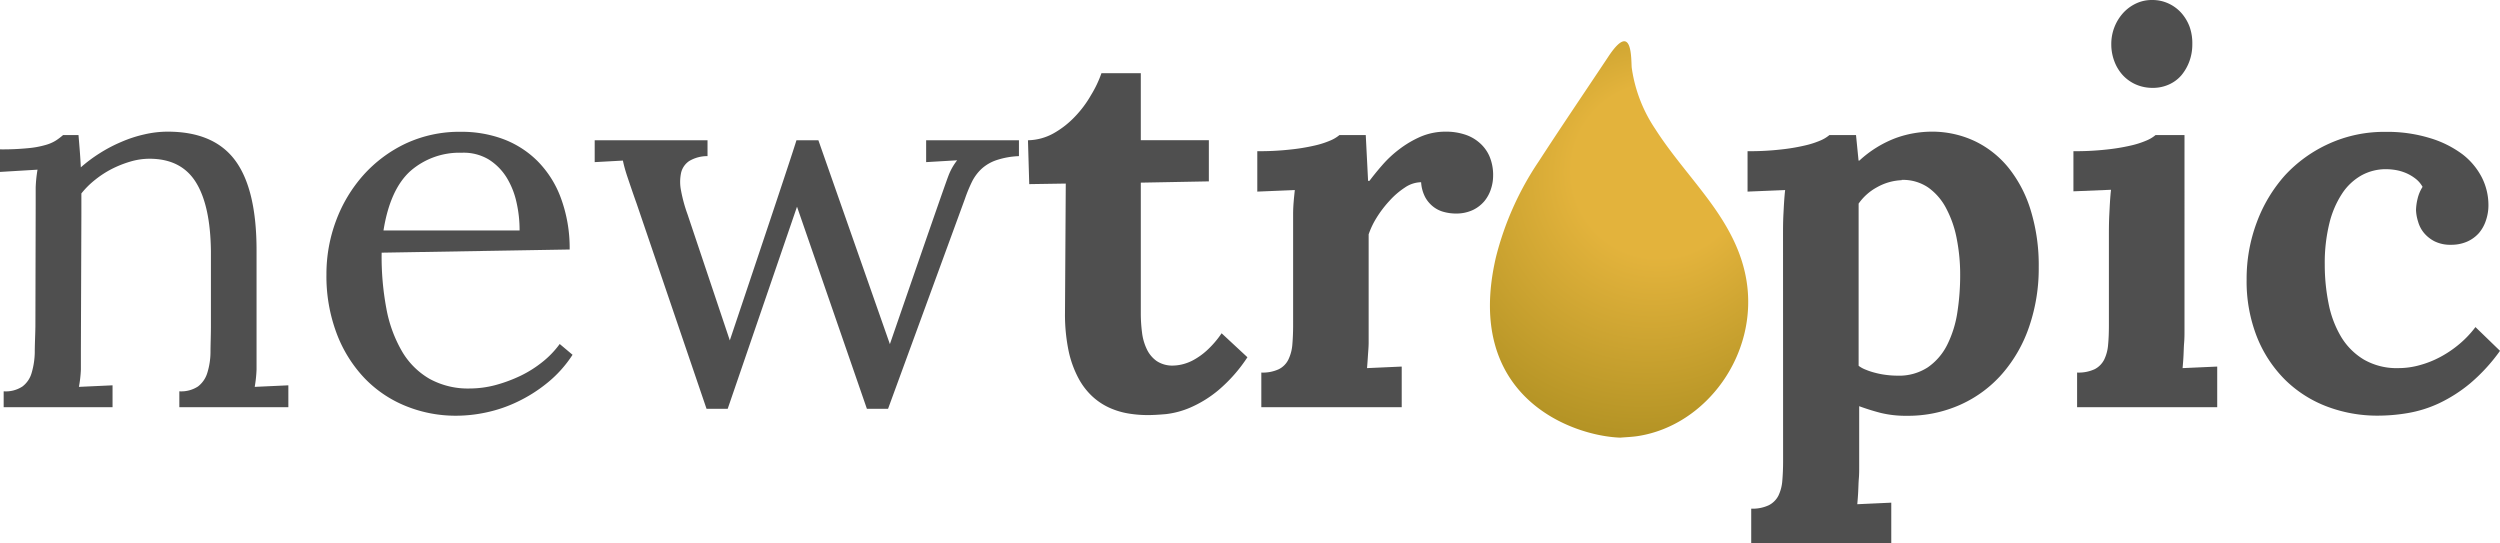
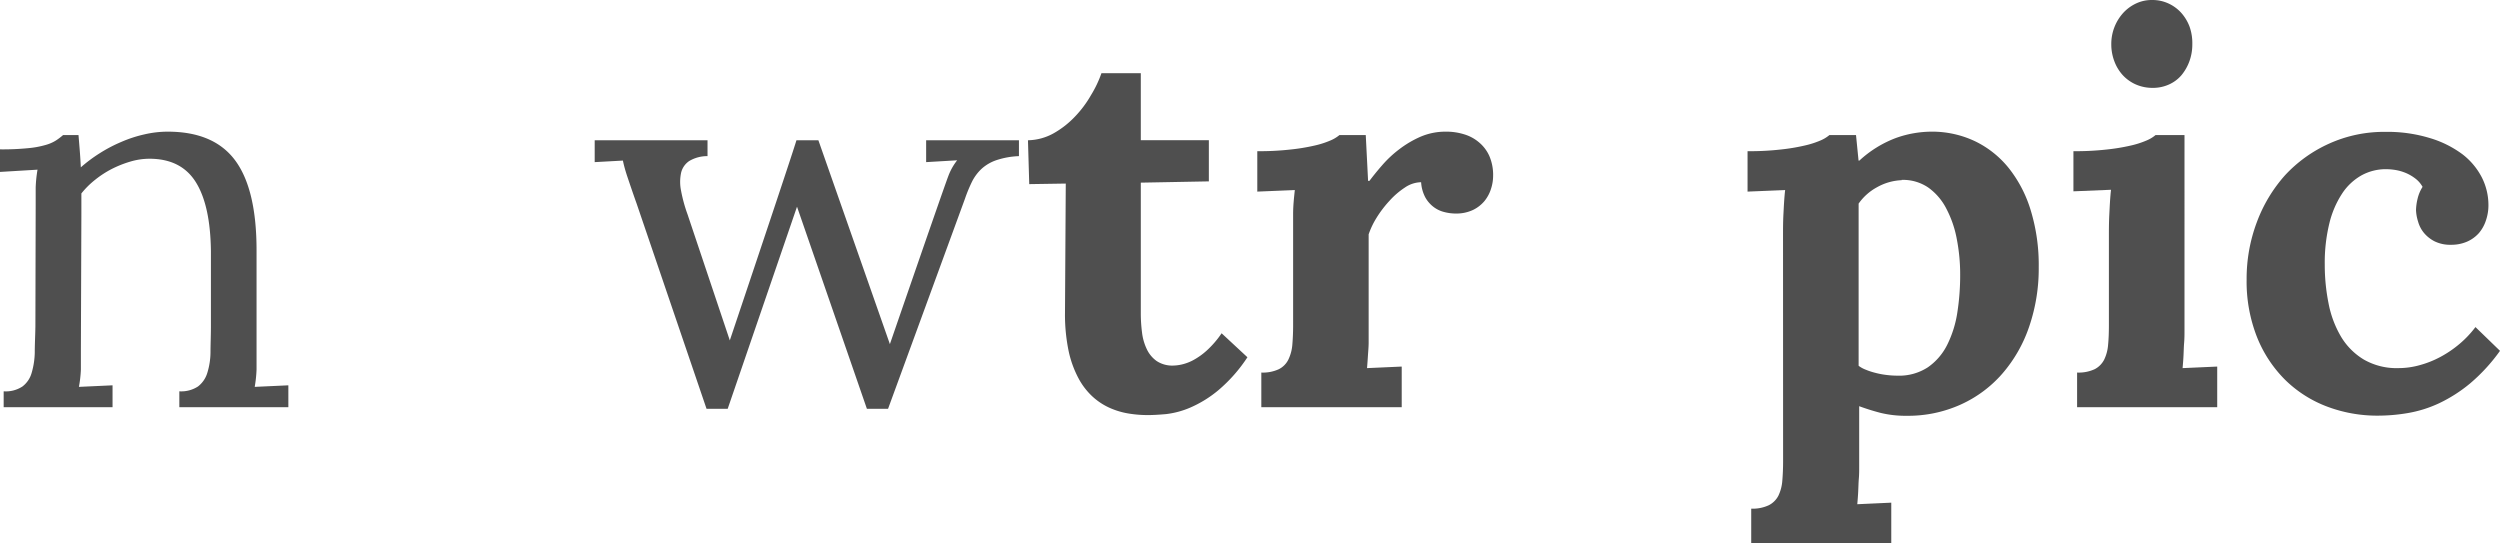
<svg xmlns="http://www.w3.org/2000/svg" viewBox="0 0 354.51 77.04">
  <defs>
    <style>.cls-1{fill:#4f4f4f;}.cls-2{fill:url(#radial-gradient);}</style>
    <radialGradient id="radial-gradient" cx="232.42" cy="40.58" fx="239.779" fy="27.873" r="53.64" gradientUnits="userSpaceOnUse">
      <stop offset="0.23" stop-color="#e3b33c" />
      <stop offset="1" stop-color="#84730d" />
    </radialGradient>
  </defs>
  <title>NewTropic Logo 2</title>
  <g id="Layer_2" data-name="Layer 2">
    <g id="Layer_1-2" data-name="Layer 1">
      <path class="cls-1" d="M7.87,35.6c0-.79,0-1.59,0-2.4a18.91,18.91,0,0,1,.26-2.52L2.81,31V27.8a36.8,36.8,0,0,0,4-.17,13,13,0,0,0,2.49-.46,5.49,5.49,0,0,0,1.46-.64,9.3,9.3,0,0,0,1-.76h2.18c.05.56.1,1.21.16,1.94s.12,1.61.17,2.64a21.17,21.17,0,0,1,2.68-2A20.65,20.65,0,0,1,20,26.75a18.12,18.12,0,0,1,3.27-1.07,14.65,14.65,0,0,1,3.31-.39q6.59,0,9.61,4.12t3,12.81V56.34c0,1,0,1.91,0,2.68a18.39,18.39,0,0,1-.26,2.46l4.77-.22v3.1H28.24V62.11a4.34,4.34,0,0,0,2.65-.69,3.81,3.81,0,0,0,1.31-1.9,10.16,10.16,0,0,0,.46-2.92c0-1.13.06-2.38.06-3.73V42.29q-.07-6.54-2.15-9.85C29.19,30.24,27,29.13,24,29.13a9.56,9.56,0,0,0-2.73.41,15.35,15.35,0,0,0-2.63,1.05,14.07,14.07,0,0,0-2.36,1.54,12.09,12.09,0,0,0-1.93,1.92c0,.44,0,.92,0,1.42V37l-.07,19.33c0,1,0,1.91,0,2.68A16.88,16.88,0,0,1,14,61.48l4.77-.22v3.1H3.33V62.11A4.29,4.29,0,0,0,6,61.42a3.66,3.66,0,0,0,1.29-1.9,10.93,10.93,0,0,0,.45-2.92c0-1.13.07-2.38.09-3.73Z" transform="translate(-2.81 -6.62)" />
-       <path class="cls-1" d="M83.59,42l-26.66.45a39.57,39.57,0,0,0,.67,7.93,18.8,18.8,0,0,0,2.22,6.07,10.77,10.77,0,0,0,3.9,3.89,11.3,11.3,0,0,0,5.71,1.37,14.36,14.36,0,0,0,3.62-.48,20.67,20.67,0,0,0,3.57-1.32,16.31,16.31,0,0,0,3.16-2,13.13,13.13,0,0,0,2.4-2.51L84,56.93a17,17,0,0,1-3.6,4,20.93,20.93,0,0,1-4.25,2.68,19.56,19.56,0,0,1-4.42,1.5,20.24,20.24,0,0,1-4.14.46,18.73,18.73,0,0,1-7.3-1.4,16.83,16.83,0,0,1-5.86-4,18.83,18.83,0,0,1-3.9-6.32,23,23,0,0,1-1.43-8.32,21.53,21.53,0,0,1,1.37-7.63,20.42,20.42,0,0,1,3.88-6.46,18.9,18.9,0,0,1,6-4.47,18,18,0,0,1,7.8-1.66,16.92,16.92,0,0,1,5.93,1A13.7,13.7,0,0,1,79,29.43a14.55,14.55,0,0,1,3.33,5.23A20.47,20.47,0,0,1,83.59,42ZM68.28,28.28A10.56,10.56,0,0,0,61,30.88q-2.88,2.6-3.81,8.42h19.3a17.67,17.67,0,0,0-.44-4,11.37,11.37,0,0,0-1.42-3.54,8,8,0,0,0-2.54-2.54A6.93,6.93,0,0,0,68.28,28.28Z" transform="translate(-2.81 -6.62)" />
      <path class="cls-1" d="M87.14,26.51h16v2.25a5,5,0,0,0-2.59.69,2.77,2.77,0,0,0-1.16,1.68,6.18,6.18,0,0,0,0,2.55A21,21,0,0,0,100.3,37l6,17.89Q115,29,115.75,26.51h3.11L129,55.42q7.77-22.52,8.3-23.87a8.25,8.25,0,0,1,1.24-2.2l-4.4.26v-3.1h13.16v2.25a11.47,11.47,0,0,0-3.22.58A6,6,0,0,0,142,30.56a6.49,6.49,0,0,0-1.35,1.81,21.08,21.08,0,0,0-1,2.42l-10.91,29.8h-3l-9.91-28.66-9.83,28.66H103l-9.9-29.06c-.57-1.6-1-2.88-1.32-3.83s-.52-1.72-.64-2.31l-4,.22Z" transform="translate(-2.81 -6.62)" />
      <path class="cls-1" d="M148.58,26.51a7.76,7.76,0,0,0,3.66-1,12.88,12.88,0,0,0,3-2.35,15.43,15.43,0,0,0,2.29-3.07A16,16,0,0,0,159,17h5.58l0,9.5h9.65v5.84l-9.65.18q0,5.37,0,8.91c0,2.35,0,4.24,0,5.66s0,2.43,0,3v1a21.31,21.31,0,0,0,.17,2.65,7.52,7.52,0,0,0,.67,2.37,4.32,4.32,0,0,0,1.4,1.7,4,4,0,0,0,2.35.65,6.09,6.09,0,0,0,1.2-.15,6.66,6.66,0,0,0,1.63-.61,9.8,9.8,0,0,0,1.94-1.38,13.66,13.66,0,0,0,2.1-2.44l3.66,3.4a21.63,21.63,0,0,1-4.14,4.69,16.38,16.38,0,0,1-3.95,2.44,12.26,12.26,0,0,1-3.44.93c-1,.09-1.9.14-2.59.14a16.72,16.72,0,0,1-2.6-.2,10.91,10.91,0,0,1-2.67-.76,9.11,9.11,0,0,1-2.47-1.57,9.71,9.71,0,0,1-2.07-2.64,14.74,14.74,0,0,1-1.43-3.94,25.57,25.57,0,0,1-.51-5.45l.11-18.27-5.18.08Z" transform="translate(-2.81 -6.62)" />
      <path class="cls-1" d="M207.88,25.29a8.42,8.42,0,0,1,2.53.37,5.81,5.81,0,0,1,2.11,1.13A5.39,5.39,0,0,1,214,28.73a6.76,6.76,0,0,1,.54,2.84,6,6,0,0,1-.3,1.83,5.2,5.2,0,0,1-.92,1.72,4.87,4.87,0,0,1-1.65,1.28,5.56,5.56,0,0,1-2.46.5,6.44,6.44,0,0,1-1.59-.21,4.16,4.16,0,0,1-1.49-.7,4.38,4.38,0,0,1-1.19-1.35,5.25,5.25,0,0,1-.61-2.18,4.2,4.2,0,0,0-2.31.76,11.17,11.17,0,0,0-2.18,1.88A15.6,15.6,0,0,0,198,37.52a11.43,11.43,0,0,0-1.11,2.33V52.2c0,.37,0,.81,0,1.33s0,1.07,0,1.67-.06,1.2-.1,1.83-.08,1.22-.13,1.79l4.92-.22v5.76H181.67V59.45a5.35,5.35,0,0,0,2.49-.48,3,3,0,0,0,1.35-1.37,5.94,5.94,0,0,0,.56-2.13c.07-.82.11-1.74.11-2.75V40c0-.91,0-1.92,0-3.05s.12-2.24.24-3.38l-5.32.22V28.06a39.81,39.81,0,0,0,4.64-.23,28.43,28.43,0,0,0,3.44-.56,12.68,12.68,0,0,0,2.29-.73,5,5,0,0,0,1.28-.77h3.73l.33,6.5H197c.5-.66,1.09-1.4,1.8-2.21a15.7,15.7,0,0,1,2.44-2.28,14.56,14.56,0,0,1,3-1.77A9,9,0,0,1,207.88,25.29Z" transform="translate(-2.81 -6.62)" />
      <path class="cls-1" d="M255.65,40c0-.91,0-1.92.06-3.05s.11-2.24.24-3.38l-5.33.22V28.06a39.33,39.33,0,0,0,4.62-.23,28,28,0,0,0,3.42-.56,12.82,12.82,0,0,0,2.3-.73,4.94,4.94,0,0,0,1.27-.77H266l.36,3.62h.12a15.84,15.84,0,0,1,5.17-3.2,15.11,15.11,0,0,1,5-.9,14.19,14.19,0,0,1,6.21,1.35,13.86,13.86,0,0,1,4.82,3.84,18,18,0,0,1,3.12,6.05,26.5,26.5,0,0,1,1.11,7.94,25.43,25.43,0,0,1-1.35,8.45,19.93,19.93,0,0,1-3.8,6.67,17.21,17.21,0,0,1-5.92,4.4,18.12,18.12,0,0,1-7.67,1.59,14.88,14.88,0,0,1-3.72-.42c-1.07-.28-2.07-.6-3-.94V71.5c0,.37,0,.81,0,1.33s0,1.07-.05,1.66-.06,1.21-.09,1.83-.08,1.23-.13,1.8L271,77.9v5.76H251.14V78.75a5.41,5.41,0,0,0,2.5-.49A3.11,3.11,0,0,0,255,76.9a5.94,5.94,0,0,0,.55-2.13c.07-.82.11-1.74.11-2.75Zm16.82-7.83a7.75,7.75,0,0,0-3.49,1,7.6,7.6,0,0,0-2.61,2.32V58.49a4,4,0,0,0,1,.55,9.42,9.42,0,0,0,1.33.44,11.36,11.36,0,0,0,1.54.3,12.6,12.6,0,0,0,1.62.11,7.44,7.44,0,0,0,4.35-1.2,8.5,8.5,0,0,0,2.73-3.19,15.48,15.48,0,0,0,1.43-4.58,34.33,34.33,0,0,0,.4-5.32,26.25,26.25,0,0,0-.48-5.09,15.12,15.12,0,0,0-1.48-4.3,8.33,8.33,0,0,0-2.57-3A6.36,6.36,0,0,0,272.47,32.13Z" transform="translate(-2.81 -6.62)" />
      <path class="cls-1" d="M312.58,52.2c0,.37,0,.81,0,1.33s0,1.07-.05,1.67-.06,1.2-.09,1.83-.08,1.22-.13,1.79l4.91-.22v5.76H297.35V59.45a5.42,5.42,0,0,0,2.5-.48,3.13,3.13,0,0,0,1.35-1.37,5.94,5.94,0,0,0,.55-2.13c.08-.82.11-1.74.11-2.75V40.15c0-.91,0-2,.06-3.14s.11-2.34.24-3.48l-5.33.22V28.06a39.81,39.81,0,0,0,4.64-.23,28.11,28.11,0,0,0,3.44-.56,12.68,12.68,0,0,0,2.29-.73,4.86,4.86,0,0,0,1.28-.77h4.1Zm1.11-39.33a7,7,0,0,1-.4,2.4,6.66,6.66,0,0,1-1.13,2,5,5,0,0,1-1.78,1.33,5.49,5.49,0,0,1-2.31.48,5.85,5.85,0,0,1-2.38-.48,5.59,5.59,0,0,1-1.87-1.33,6.05,6.05,0,0,1-1.2-2,6.73,6.73,0,0,1-.42-2.4,6.54,6.54,0,0,1,1.71-4.44,5.81,5.81,0,0,1,1.83-1.33A5.21,5.21,0,0,1,308,6.62a5.45,5.45,0,0,1,2.28.48,5.6,5.6,0,0,1,1.83,1.33,6.27,6.27,0,0,1,1.2,2A7,7,0,0,1,313.69,12.87Z" transform="translate(-2.81 -6.62)" />
      <path class="cls-1" d="M345.41,36.42a7.66,7.66,0,0,1,.22-1.61,5.45,5.45,0,0,1,.71-1.69,3.76,3.76,0,0,0-1.06-1.21,6,6,0,0,0-1.36-.78,6.73,6.73,0,0,0-1.45-.41,9,9,0,0,0-1.27-.11,7.19,7.19,0,0,0-3.51.87,8,8,0,0,0-2.76,2.59,13.49,13.49,0,0,0-1.81,4.23,23.46,23.46,0,0,0-.65,5.8,27.79,27.79,0,0,0,.54,5.55,14.7,14.7,0,0,0,1.76,4.7A9.42,9.42,0,0,0,338,57.6a9.3,9.3,0,0,0,4.92,1.22,11.12,11.12,0,0,0,3.05-.43,13.8,13.8,0,0,0,2.94-1.18,15.52,15.52,0,0,0,2.68-1.83A14.53,14.53,0,0,0,353.84,53l3.48,3.37A25.19,25.19,0,0,1,353.07,61a20.93,20.93,0,0,1-4.4,2.81,17.32,17.32,0,0,1-4.4,1.38,25.09,25.09,0,0,1-4.25.37,20.08,20.08,0,0,1-7.23-1.29,17.07,17.07,0,0,1-5.92-3.77,17.92,17.92,0,0,1-4-6.06,21.5,21.5,0,0,1-1.48-8.21,22.77,22.77,0,0,1,1.44-8.08,20.88,20.88,0,0,1,4-6.67A19.3,19.3,0,0,1,333.06,27a18.87,18.87,0,0,1,8-1.68,20.58,20.58,0,0,1,6.32.88A14.79,14.79,0,0,1,352,28.5a9.78,9.78,0,0,1,2.76,3.31,8.7,8.7,0,0,1,.92,3.87,6.6,6.6,0,0,1-.35,2.18,5.3,5.3,0,0,1-1,1.81,4.86,4.86,0,0,1-1.69,1.22,5.54,5.54,0,0,1-2.25.44,5,5,0,0,1-2.33-.48,4.82,4.82,0,0,1-1.52-1.2,4.33,4.33,0,0,1-.83-1.59A6.2,6.2,0,0,1,345.41,36.42Z" transform="translate(-2.81 -6.62)" />
-       <path class="cls-2" d="M232.55,68.68c-6.83-.25-22.23-5.75-17.61-25.59A43,43,0,0,1,221,29.52c3.21-4.95,6.52-9.82,9.78-14.72,3.62-5.56,3.3.46,3.42,1.45a20.68,20.68,0,0,0,3.33,8.66c2.31,3.62,5.19,6.81,7.72,10.26s4.57,7.07,5.24,11.37c1.61,10.35-5.69,20.35-15.32,21.9C234.32,68.58,233.41,68.61,232.55,68.68Z" transform="translate(-2.81 -6.62)" />
    </g>
  </g>
</svg>